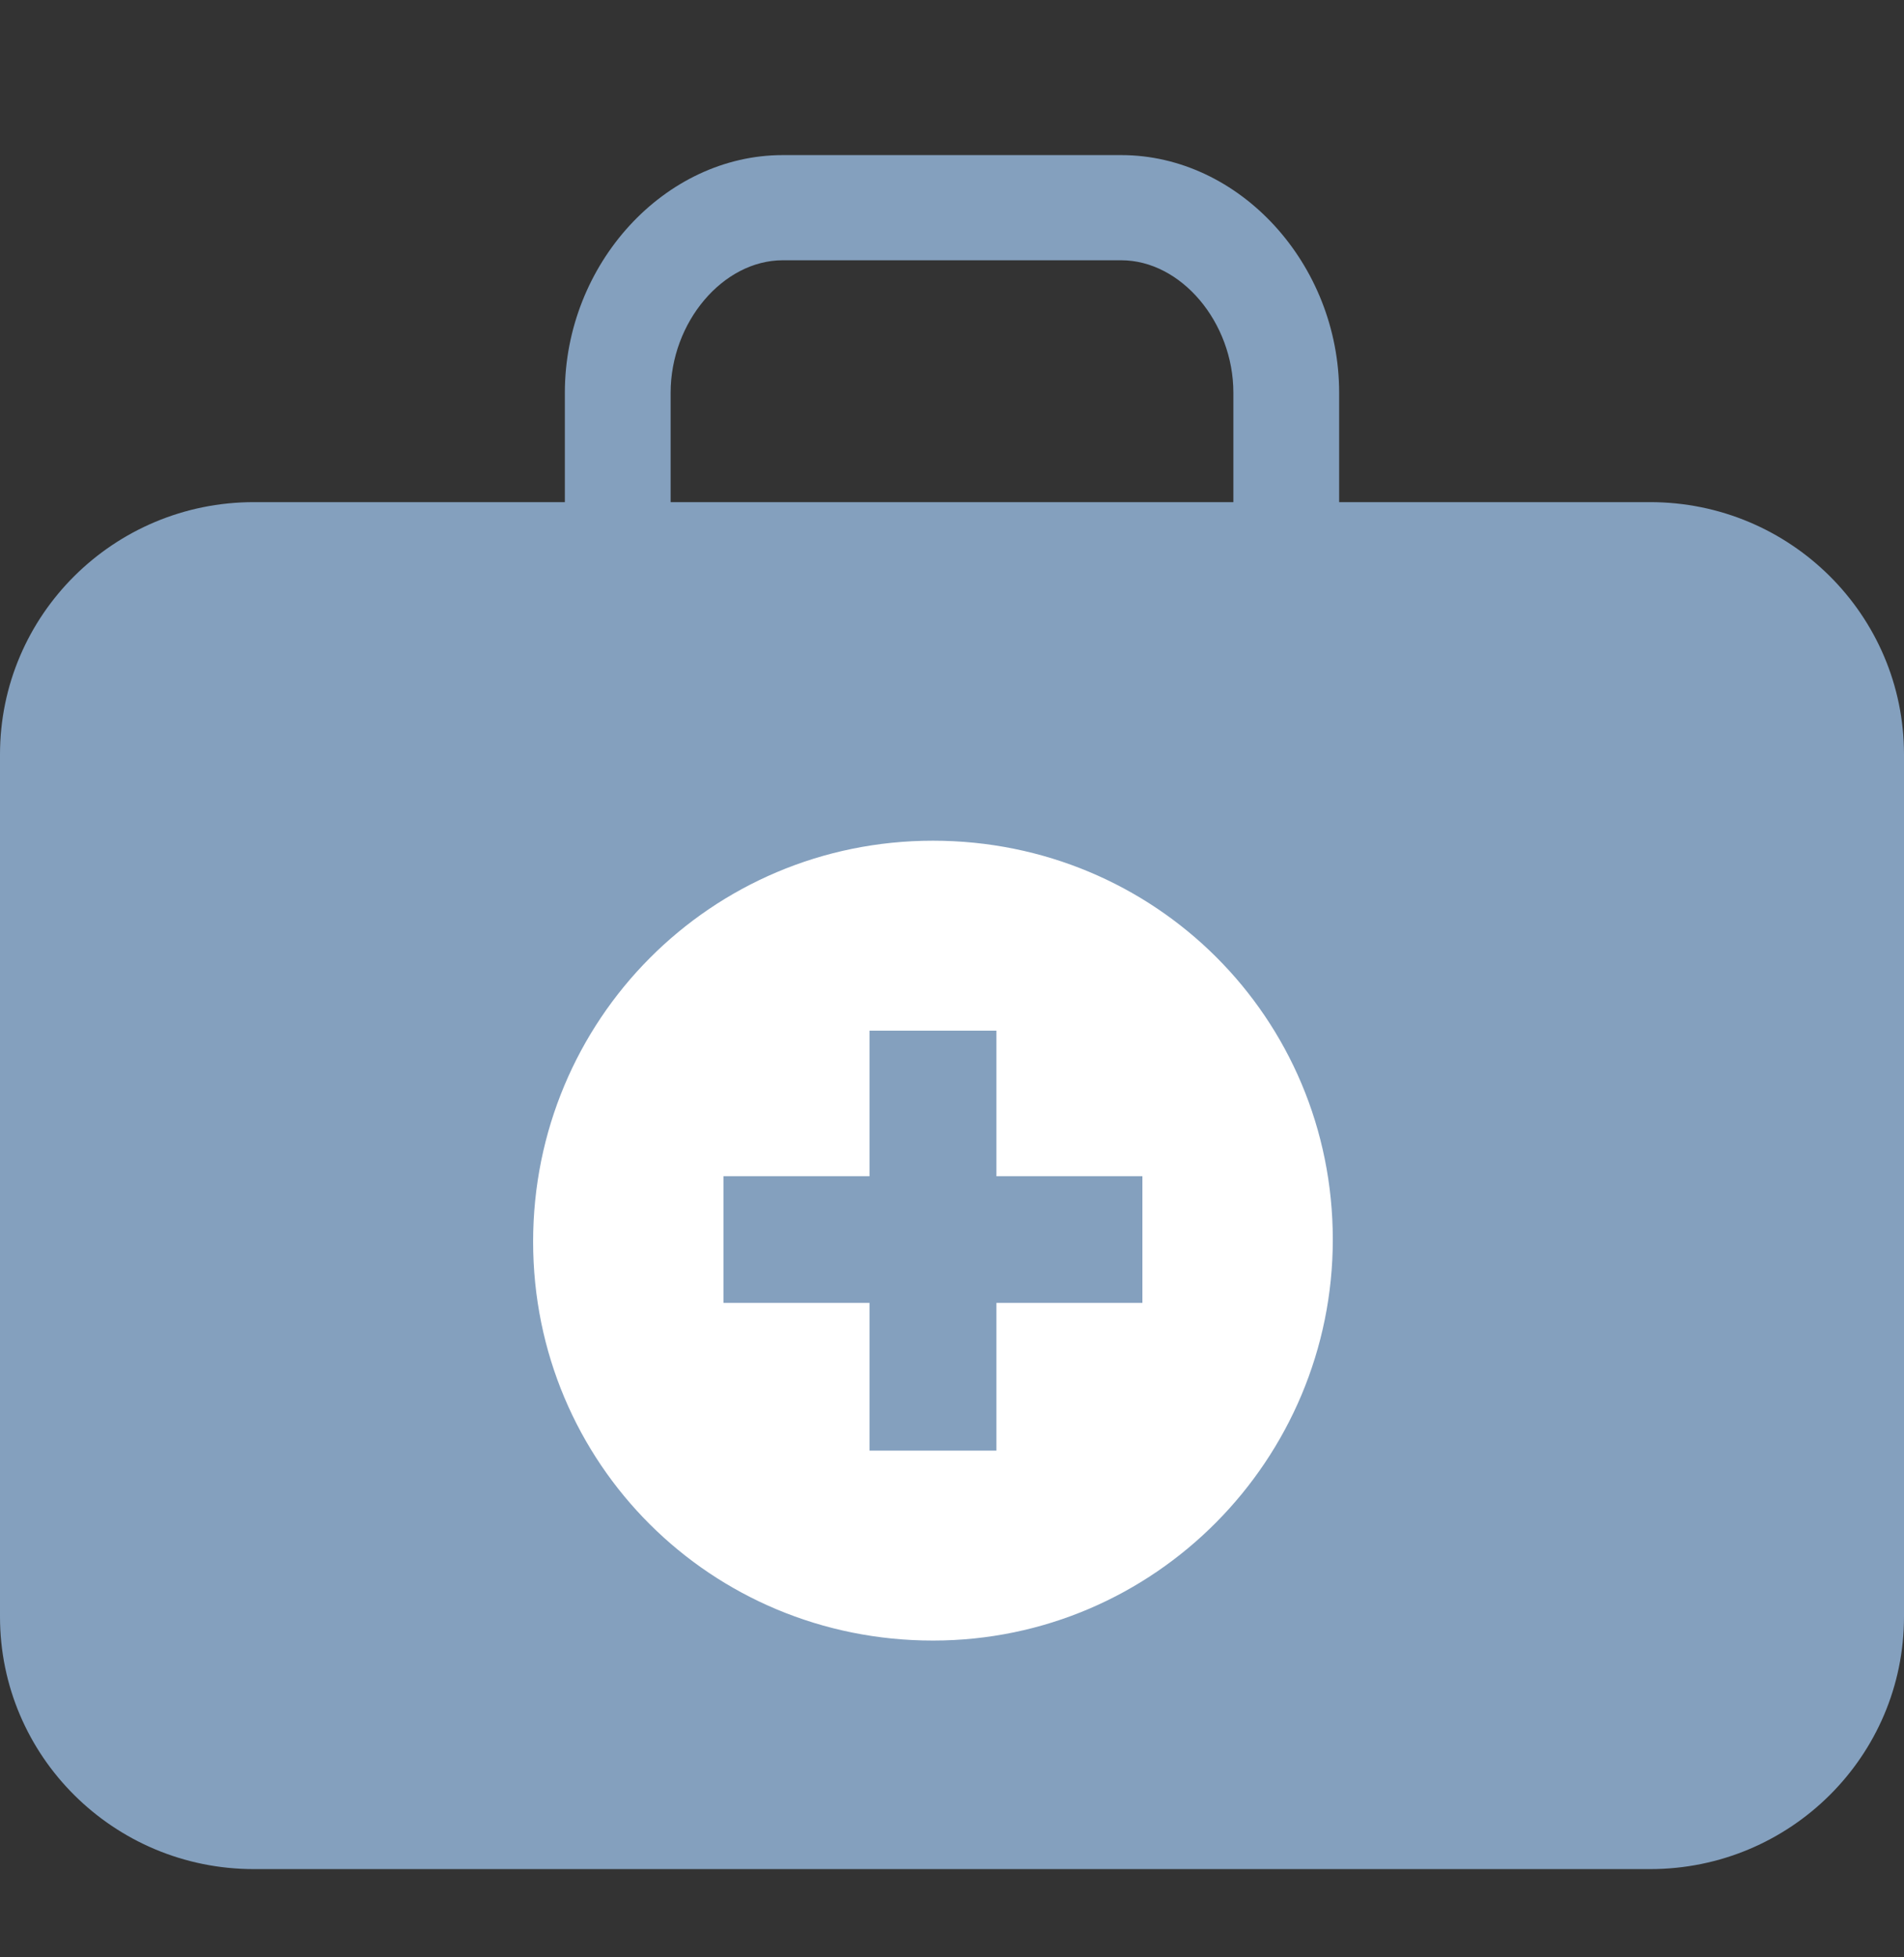
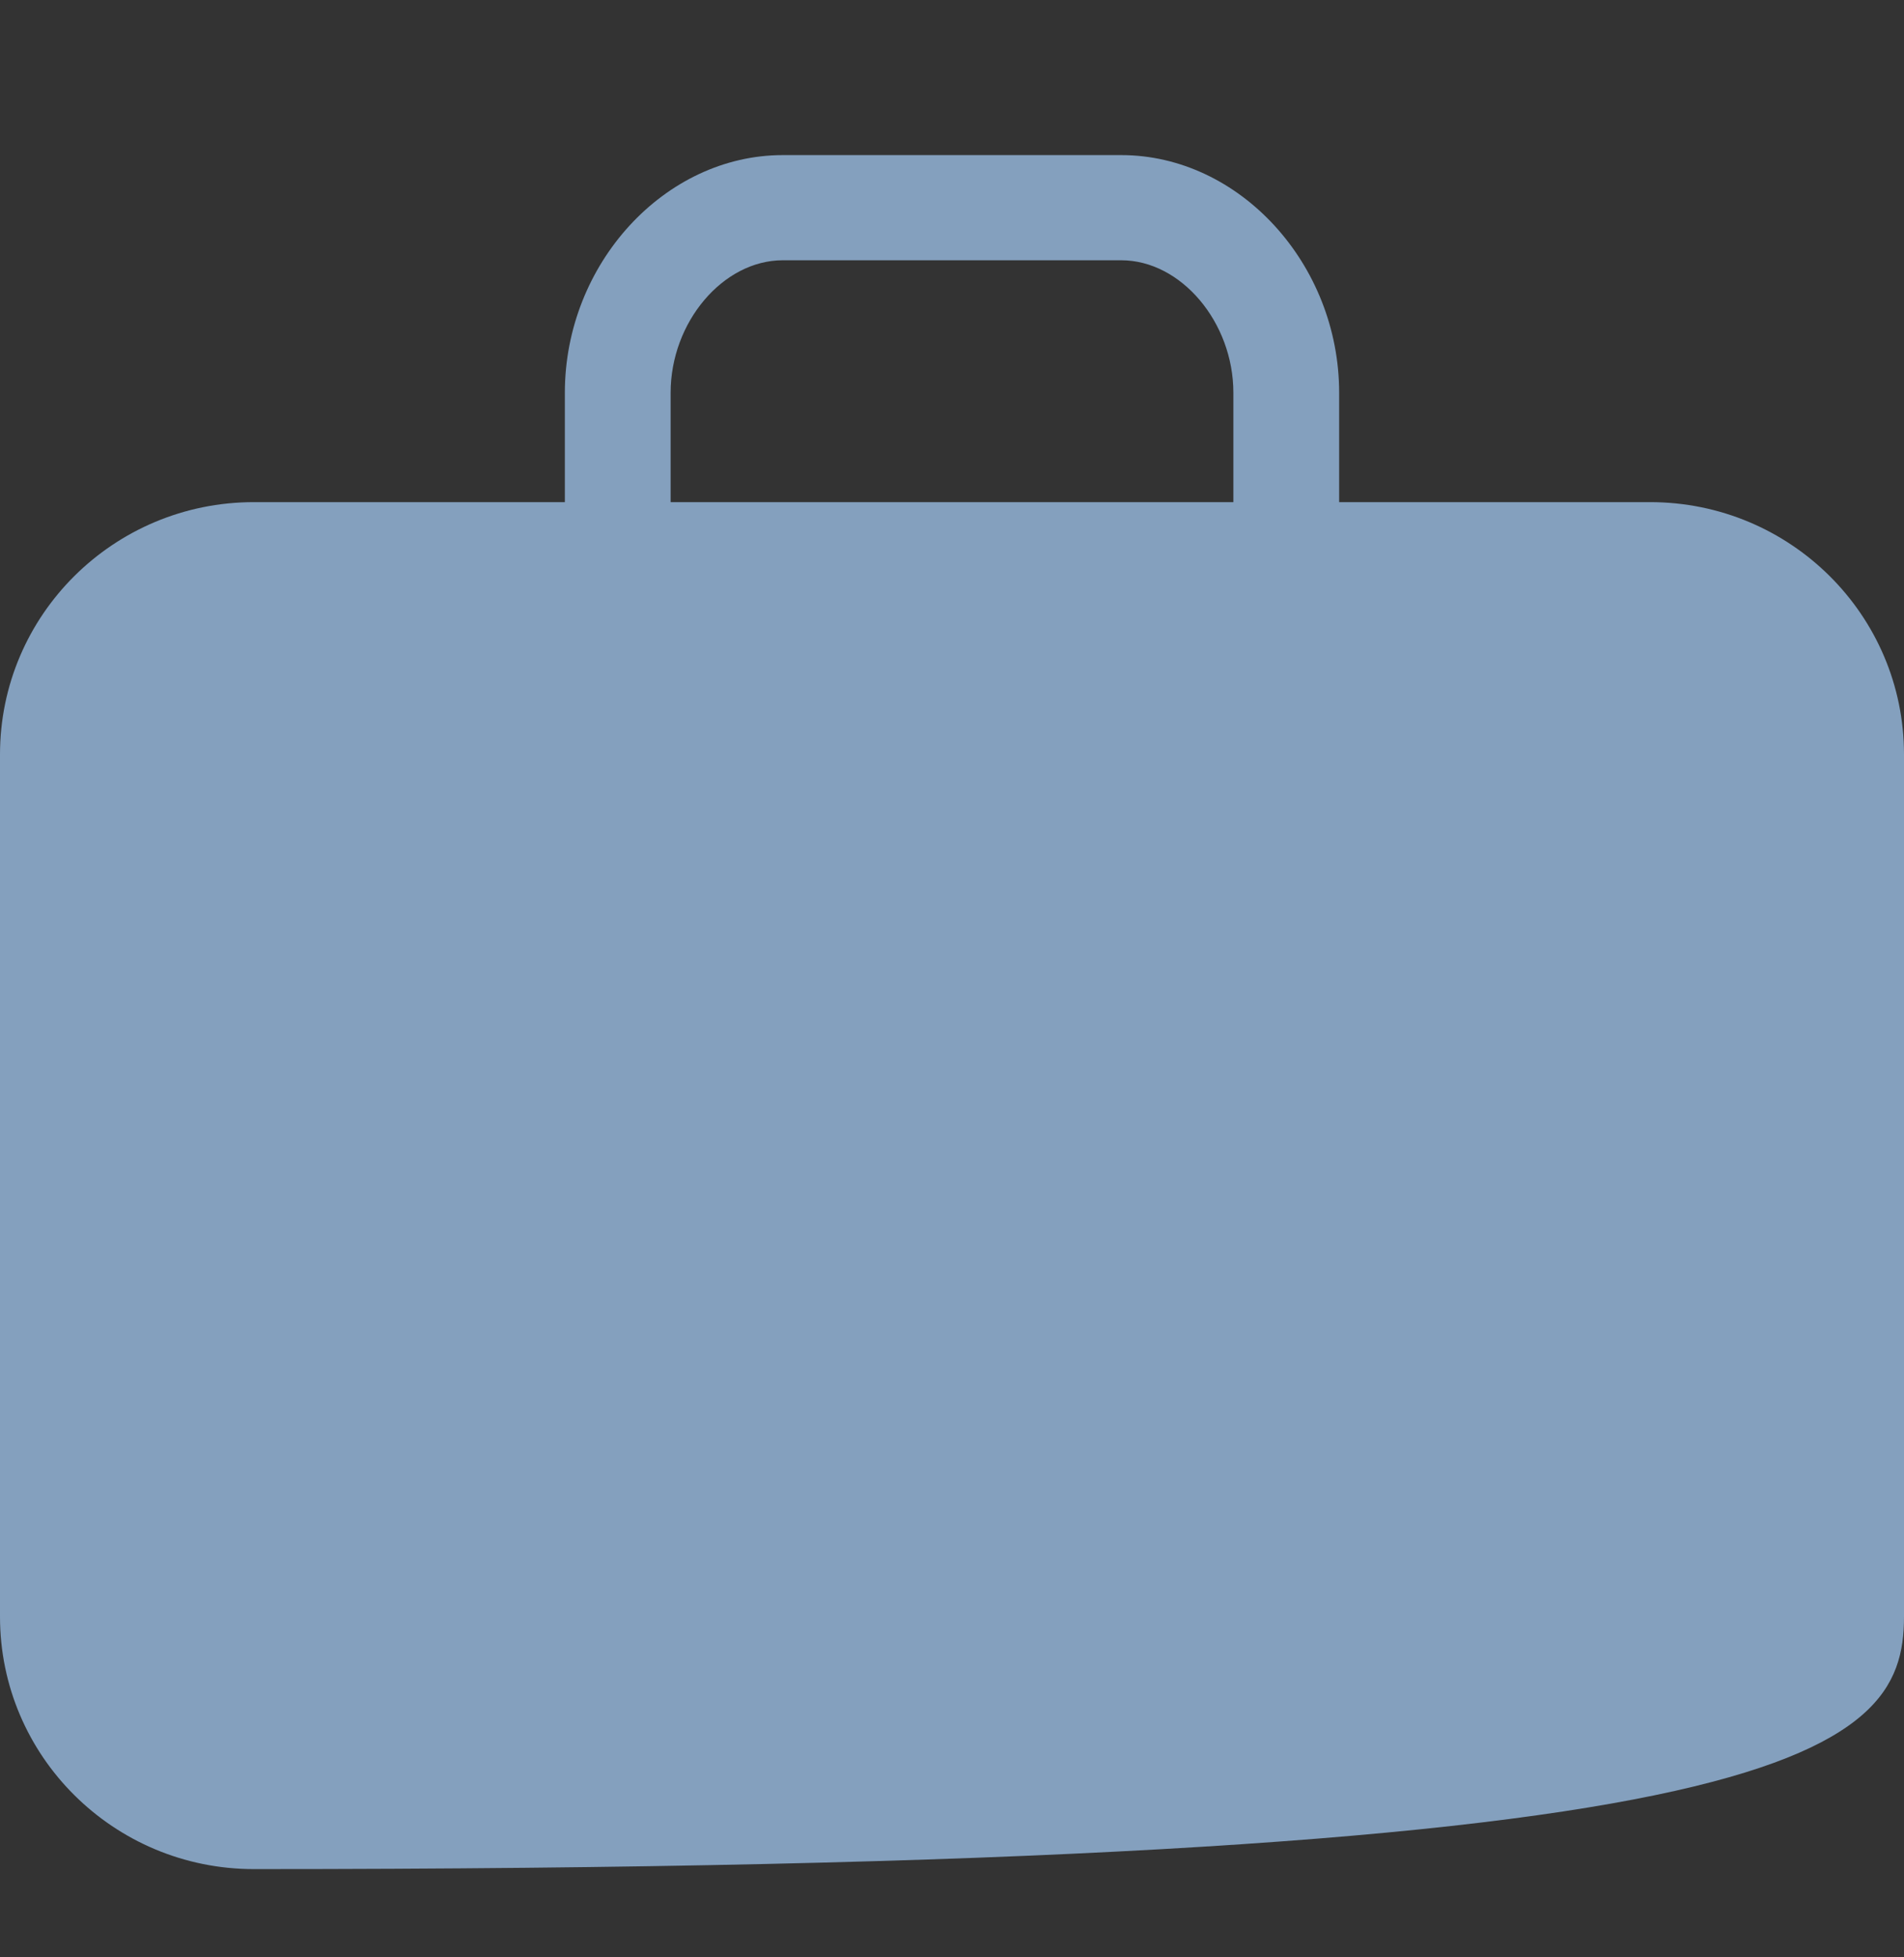
<svg xmlns="http://www.w3.org/2000/svg" width="36px" height="37px" viewBox="0 0 36 37" version="1.1">
  <rect x="0" y="0" width="36" height="37" fill="#333333" stroke="none" />
  <title>90621295-949F-4A8C-B7B5-E56AEDAC48D2</title>
  <g id="changes-Main" stroke="none" stroke-width="1" fill="none" fill-rule="evenodd">
    <g id="TATA-MD-Home-Revamp-June24-02" transform="translate(-864, -908)">
      <g id="Group-27" transform="translate(50.559, 730)">
        <g id="Group-7-Copy-7" transform="translate(797.441, 162.935)">
          <g id="Group-34-Copy" transform="translate(16, 16)">
-             <rect id="Rectangle-Copy-5" x="0" y="0" width="36" height="36" />
            <g id="Group-5" transform="translate(0, 1.997)" fill-rule="nonzero">
-               <path d="M31.2,6.56 L25.32,6.56 L25.32,4.492 C25.32,2.057 23.433,0 21.2,0 L14.8,0 C12.567,0 10.68,2.057 10.68,4.492 L10.68,6.56 L4.8,6.56 C2.149,6.56 0,8.696 0,11.33 L0,27.629 C0,30.264 2.149,32.4 4.8,32.4 L31.2,32.4 C33.851,32.4 36,30.264 36,27.629 L36,11.33 C36,8.696 33.851,6.56 31.2,6.56 Z M12.68,4.492 C12.68,3.158 13.671,1.988 14.8,1.988 L21.2,1.988 C22.329,1.988 23.32,3.158 23.32,4.492 L23.32,6.56 L12.68,6.56 L12.68,4.492 Z" id="Shape" fill="#84A0BE" />
-               <path d="M17.64,12.96 C13.44,12.96 10.08,16.351 10.08,20.54 C10.08,24.729 13.44,28.08 17.64,28.08 C21.84,28.08 25.2,24.649 25.2,20.5 C25.2,16.311 21.84,12.96 17.64,12.96 Z M21.6,21.697 L18.84,21.697 L18.84,24.489 L16.44,24.489 L16.44,21.697 L13.68,21.697 L13.68,19.303 L16.44,19.303 L16.44,16.551 L18.84,16.551 L18.84,19.303 L21.6,19.303 L21.6,21.697 L21.6,21.697 Z" id="Shape" fill="#FFFFFF" />
+               <path d="M31.2,6.56 L25.32,6.56 L25.32,4.492 C25.32,2.057 23.433,0 21.2,0 L14.8,0 C12.567,0 10.68,2.057 10.68,4.492 L10.68,6.56 L4.8,6.56 C2.149,6.56 0,8.696 0,11.33 L0,27.629 C0,30.264 2.149,32.4 4.8,32.4 C33.851,32.4 36,30.264 36,27.629 L36,11.33 C36,8.696 33.851,6.56 31.2,6.56 Z M12.68,4.492 C12.68,3.158 13.671,1.988 14.8,1.988 L21.2,1.988 C22.329,1.988 23.32,3.158 23.32,4.492 L23.32,6.56 L12.68,6.56 L12.68,4.492 Z" id="Shape" fill="#84A0BE" />
            </g>
          </g>
        </g>
      </g>
    </g>
  </g>
</svg>